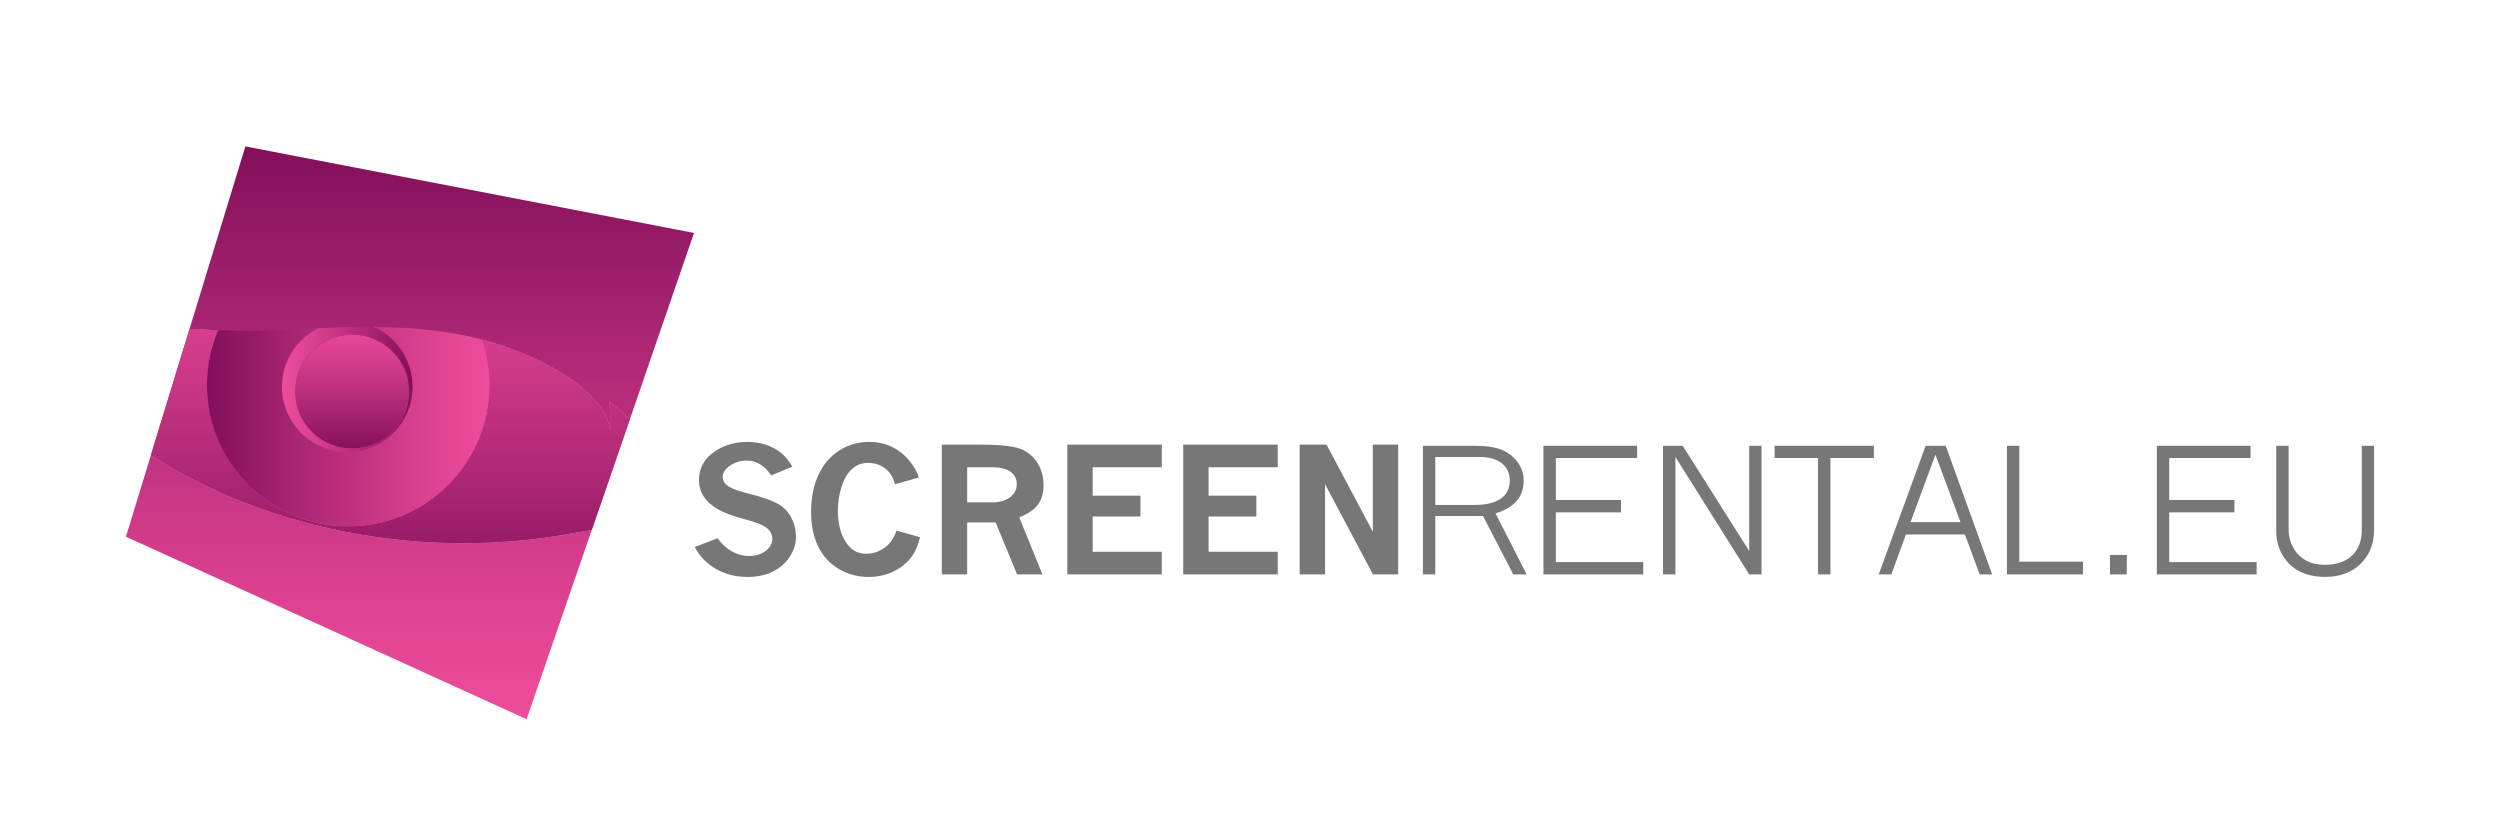
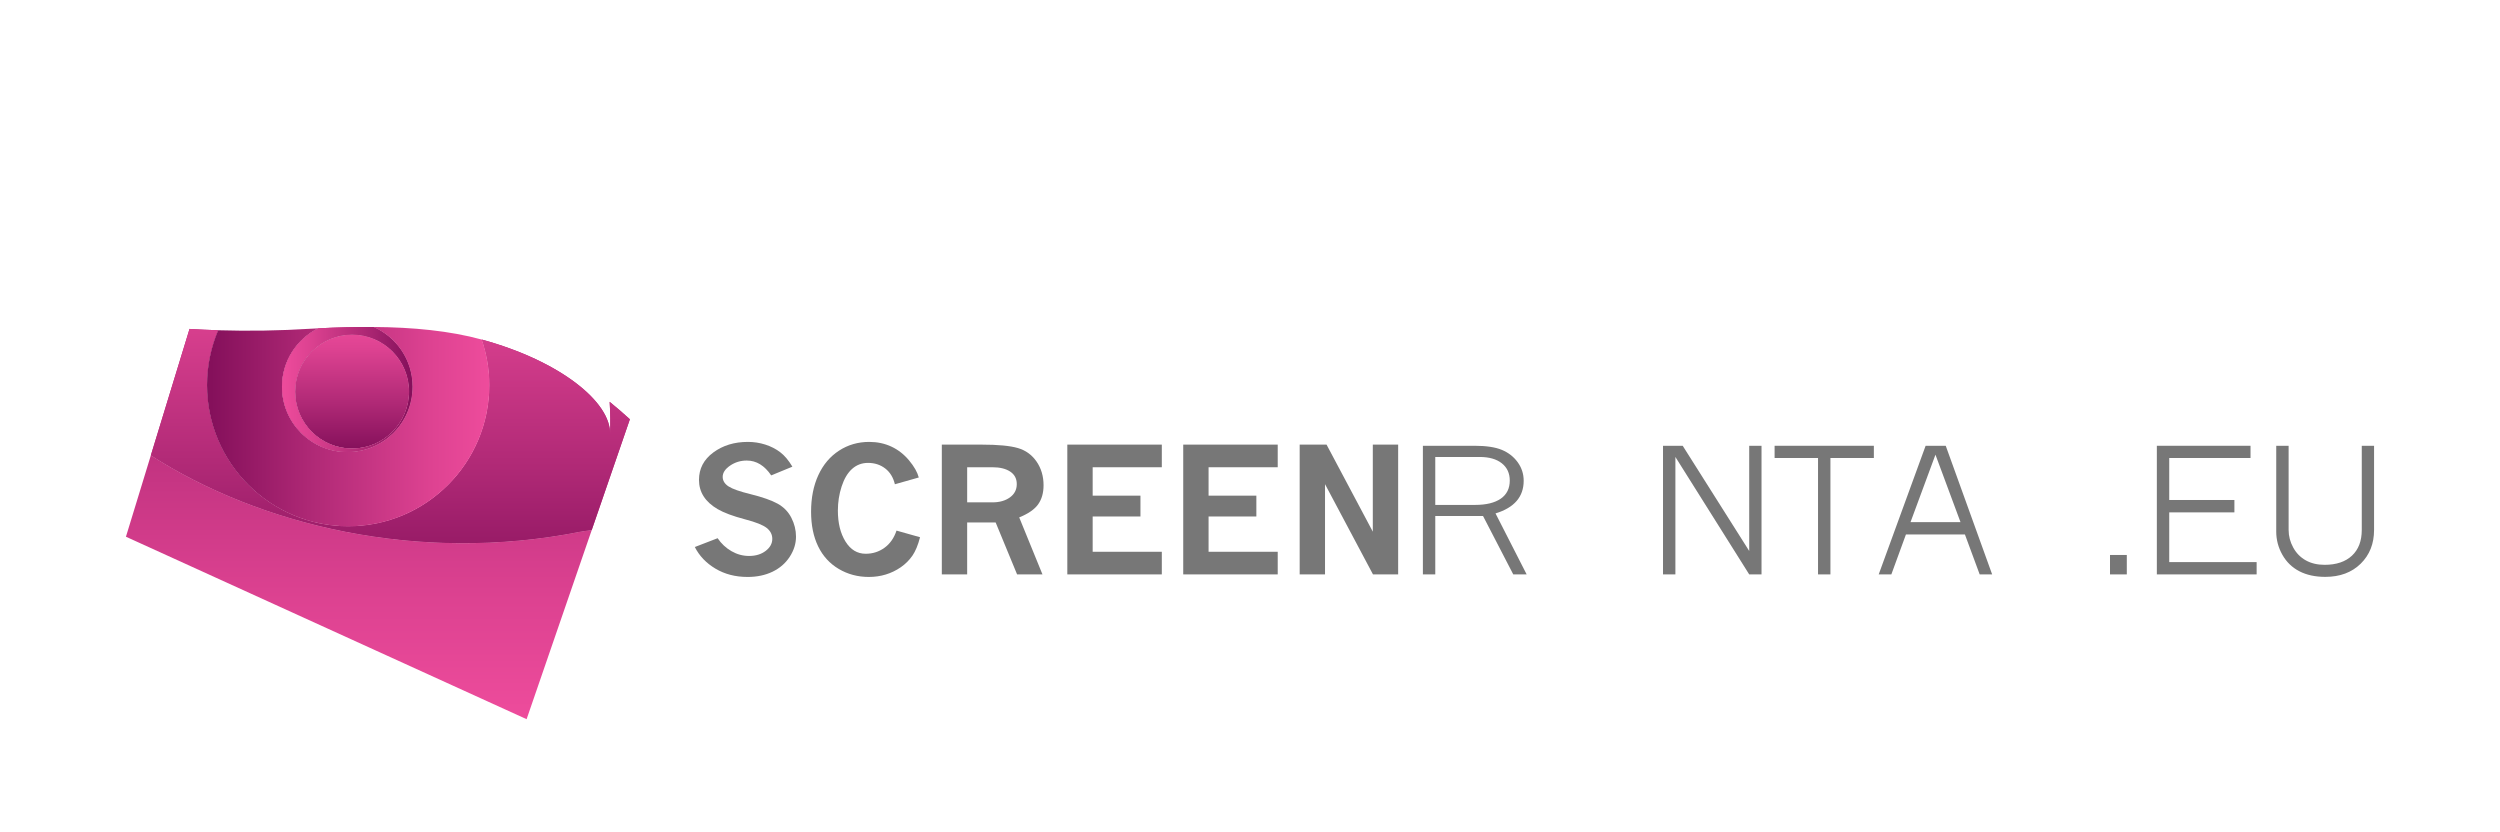
<svg xmlns="http://www.w3.org/2000/svg" xmlns:xlink="http://www.w3.org/1999/xlink" id="Vrstva_1" x="0px" y="0px" width="595.275px" height="198px" viewBox="0 0 595.275 198" xml:space="preserve">
  <g>
    <g>
      <defs>
        <path id="SVGID_1_" d="M49.293,91.695c0,18.569,15.053,33.622,33.621,33.622c18.567,0,33.619-15.053,33.619-33.622    c0-3.795-0.645-7.438-1.807-10.84c18.79,5.142,30.844,14.98,30.528,22.596c0.109-2.603,0.069-5.193-0.088-7.772    c1.67,1.359,3.275,2.742,4.812,4.15l15.273-44.362L58.43,34.864l-13.3,43.459c2.256,0.136,4.526,0.243,6.816,0.312    C50.25,82.652,49.293,87.059,49.293,91.695z" />
      </defs>
      <clipPath id="SVGID_2_">
        <use xlink:href="#SVGID_1_" />
      </clipPath>
      <linearGradient id="SVGID_3_" gradientUnits="userSpaceOnUse" x1="-1.076" y1="523.957" x2="-0.077" y2="523.957" gradientTransform="matrix(0 136.384 136.384 0 -71354.078 181.625)">
        <stop offset="0" style="stop-color:#830F5A" />
        <stop offset="0.376" style="stop-color:#B02976" />
        <stop offset="0.79" style="stop-color:#DD4291" />
        <stop offset="1" style="stop-color:#EE4C9C" />
      </linearGradient>
-       <rect x="45.13" y="34.864" clip-path="url(#SVGID_2_)" fill="url(#SVGID_3_)" width="120.122" height="90.453" />
    </g>
    <g>
      <defs>
        <path id="SVGID_4_" d="M35.918,108.422l-5.93,19.377l95.401,43.447l15.503-45.027c-0.927,0.113-1.87,0.24-2.846,0.406    C99.54,134.248,61.874,125.045,35.918,108.422z" />
      </defs>
      <clipPath id="SVGID_5_">
        <use xlink:href="#SVGID_4_" />
      </clipPath>
      <linearGradient id="SVGID_6_" gradientUnits="userSpaceOnUse" x1="-1.076" y1="523.957" x2="-0.076" y2="523.957" gradientTransform="matrix(0 136.385 136.385 0 -71374.531 181.625)">
        <stop offset="0" style="stop-color:#830F5A" />
        <stop offset="0.376" style="stop-color:#B02976" />
        <stop offset="0.79" style="stop-color:#DD4291" />
        <stop offset="1" style="stop-color:#EE4C9C" />
      </linearGradient>
      <rect x="29.988" y="108.422" clip-path="url(#SVGID_5_)" fill="url(#SVGID_6_)" width="110.904" height="62.824" />
    </g>
    <g>
      <defs>
        <path id="SVGID_7_" d="M145.166,95.678c0.157,2.579,0.198,5.17,0.088,7.772c0.316-7.615-11.738-17.454-30.528-22.596    c1.162,3.402,1.807,7.045,1.807,10.84c0,18.569-15.052,33.622-33.619,33.622c-18.568,0-33.621-15.053-33.621-33.622    c0-4.636,0.957-9.043,2.653-13.06c-2.29-0.069-4.56-0.177-6.816-0.312l-9.212,30.099c25.956,16.623,63.622,25.826,102.128,18.203    c0.976-0.166,1.919-0.293,2.846-0.406l9.086-26.39C148.441,98.42,146.836,97.038,145.166,95.678z" />
      </defs>
      <clipPath id="SVGID_8_">
        <use xlink:href="#SVGID_7_" />
      </clipPath>
      <linearGradient id="SVGID_9_" gradientUnits="userSpaceOnUse" x1="-1.076" y1="523.958" x2="-0.076" y2="523.958" gradientTransform="matrix(0 136.385 136.385 0 -71367.008 181.625)">
        <stop offset="0" style="stop-color:#830F5A" />
        <stop offset="0.376" style="stop-color:#B02976" />
        <stop offset="0.79" style="stop-color:#DD4291" />
        <stop offset="1" style="stop-color:#EE4C9C" />
      </linearGradient>
      <rect x="35.918" y="78.323" clip-path="url(#SVGID_8_)" fill="url(#SVGID_9_)" width="114.061" height="55.925" />
    </g>
    <g>
      <defs>
        <path id="SVGID_10_" d="M145.166,95.678c0.157,2.579,0.198,5.17,0.088,7.772c0.316-7.615-11.738-17.454-30.528-22.596    c1.162,3.402,1.807,7.045,1.807,10.84c0,18.569-15.052,33.622-33.619,33.622c-18.568,0-33.621-15.053-33.621-33.622    c0-4.636,0.957-9.043,2.653-13.06c-2.29-0.069-4.56-0.177-6.816-0.312l-9.212,30.099c25.956,16.623,63.622,25.826,102.128,18.203    c0.976-0.166,1.919-0.293,2.846-0.406l9.086-26.39C148.441,98.42,146.836,97.038,145.166,95.678z" />
      </defs>
      <clipPath id="SVGID_11_">
        <use xlink:href="#SVGID_10_" />
      </clipPath>
      <linearGradient id="SVGID_12_" gradientUnits="userSpaceOnUse" x1="1.597" y1="524.062" x2="2.597" y2="524.062" gradientTransform="matrix(0 -91.906 -91.906 0 48257.551 292.75)">
        <stop offset="0" style="stop-color:#830F5A" />
        <stop offset="0.376" style="stop-color:#B02976" />
        <stop offset="0.79" style="stop-color:#DD4291" />
        <stop offset="1" style="stop-color:#EE4C9C" />
      </linearGradient>
      <rect x="35.918" y="78.323" clip-path="url(#SVGID_11_)" fill="url(#SVGID_12_)" width="114.061" height="55.925" />
    </g>
    <g>
      <defs>
        <path id="SVGID_13_" d="M114.727,80.855c-7.621-2.084-16.351-2.928-25.812-2.999c5.477,2.399,9.305,7.862,9.305,14.227    c0,8.581-6.957,15.537-15.539,15.537c-8.58,0-15.537-6.956-15.537-15.537c0-6.099,3.52-11.361,8.631-13.903    c-0.571,0.029-1.14,0.059-1.713,0.091c-7.524,0.477-14.897,0.581-22.117,0.365c-1.696,4.017-2.653,8.424-2.653,13.06    c0,18.569,15.053,33.622,33.621,33.622c18.567,0,33.619-15.053,33.619-33.622C116.533,87.9,115.889,84.257,114.727,80.855z" />
      </defs>
      <clipPath id="SVGID_14_">
        <use xlink:href="#SVGID_13_" />
      </clipPath>
      <linearGradient id="SVGID_15_" gradientUnits="userSpaceOnUse" x1="-0.086" y1="526.182" x2="0.914" y2="526.182" gradientTransform="matrix(67.24 0 0 -67.24 55.062 35482.191)">
        <stop offset="0" style="stop-color:#830F5A" />
        <stop offset="0.376" style="stop-color:#B02976" />
        <stop offset="0.79" style="stop-color:#DD4291" />
        <stop offset="1" style="stop-color:#EE4C9C" />
      </linearGradient>
      <rect x="49.293" y="77.856" clip-path="url(#SVGID_14_)" fill="url(#SVGID_15_)" width="67.24" height="47.46" />
    </g>
    <g>
      <defs>
        <circle id="SVGID_16_" cx="83.838" cy="93.238" r="13.571" />
      </defs>
      <clipPath id="SVGID_17_">
        <use xlink:href="#SVGID_16_" />
      </clipPath>
      <linearGradient id="SVGID_18_" gradientUnits="userSpaceOnUse" x1="4.723" y1="524.185" x2="5.723" y2="524.185" gradientTransform="matrix(0 -31.074 -31.074 0 16372.59 254.375)">
        <stop offset="0" style="stop-color:#830F5A" />
        <stop offset="0.376" style="stop-color:#B02976" />
        <stop offset="0.79" style="stop-color:#DD4291" />
        <stop offset="1" style="stop-color:#EE4C9C" />
      </linearGradient>
      <rect x="70.268" y="79.667" clip-path="url(#SVGID_17_)" fill="url(#SVGID_18_)" width="27.143" height="27.141" />
    </g>
    <g>
      <defs>
        <path id="SVGID_19_" d="M67.145,92.083c0,8.581,6.957,15.537,15.537,15.537c8.582,0,15.539-6.956,15.539-15.537    c0-6.364-3.829-11.827-9.305-14.227c-4.243-0.035-8.633,0.086-13.139,0.323C70.665,80.721,67.145,85.984,67.145,92.083z     M83.838,79.667c7.497,0,13.572,6.075,13.572,13.571s-6.076,13.57-13.572,13.57c-7.495,0-13.571-6.074-13.571-13.57    S76.344,79.667,83.838,79.667z" />
      </defs>
      <clipPath id="SVGID_20_">
        <use xlink:href="#SVGID_19_" />
      </clipPath>
      <linearGradient id="SVGID_21_" gradientUnits="userSpaceOnUse" x1="-0.085" y1="526.184" x2="0.914" y2="526.184" gradientTransform="matrix(67.24 0 0 -67.24 55.062 35473.527)">
        <stop offset="0" style="stop-color:#830F5A" />
        <stop offset="0.376" style="stop-color:#B02976" />
        <stop offset="0.79" style="stop-color:#DD4291" />
        <stop offset="1" style="stop-color:#EE4C9C" />
      </linearGradient>
      <rect x="67.145" y="77.821" clip-path="url(#SVGID_20_)" fill="url(#SVGID_21_)" width="31.075" height="29.798" />
    </g>
    <g>
      <defs>
        <path id="SVGID_22_" d="M67.145,92.083c0,8.581,6.957,15.537,15.537,15.537c8.582,0,15.539-6.956,15.539-15.537    c0-6.364-3.829-11.827-9.305-14.227c-4.243-0.035-8.633,0.086-13.139,0.323C70.665,80.721,67.145,85.984,67.145,92.083z     M83.838,79.667c7.497,0,13.572,6.075,13.572,13.571s-6.076,13.57-13.572,13.57c-7.495,0-13.571-6.074-13.571-13.57    S76.344,79.667,83.838,79.667z" />
      </defs>
      <clipPath id="SVGID_23_">
        <use xlink:href="#SVGID_22_" />
      </clipPath>
      <linearGradient id="SVGID_24_" gradientUnits="userSpaceOnUse" x1="0.186" y1="519.278" x2="1.186" y2="519.278" gradientTransform="matrix(-31.075 0 0 31.075 103.984 -16043.904)">
        <stop offset="0" style="stop-color:#830F5A" />
        <stop offset="0.376" style="stop-color:#B02976" />
        <stop offset="0.79" style="stop-color:#DD4291" />
        <stop offset="1" style="stop-color:#EE4C9C" />
      </linearGradient>
      <rect x="67.145" y="77.821" clip-path="url(#SVGID_23_)" fill="url(#SVGID_24_)" width="31.075" height="29.798" />
    </g>
    <path fill="#777777" d="M188.674,111.119l-5.042,2.076c-1.598-2.355-3.54-3.535-5.827-3.535c-1.462,0-2.782,0.402-3.959,1.205  s-1.766,1.697-1.766,2.682c0,0.906,0.463,1.66,1.391,2.27c0.927,0.605,2.678,1.223,5.25,1.848c2.841,0.709,4.987,1.463,6.436,2.264  c1.45,0.801,2.542,1.924,3.277,3.363c0.734,1.441,1.102,2.938,1.102,4.486c0,1.672-0.501,3.273-1.505,4.811  c-1.003,1.535-2.369,2.715-4.093,3.545c-1.725,0.828-3.706,1.244-5.942,1.244c-2.871,0-5.412-0.656-7.621-1.969  c-2.21-1.312-3.854-3.031-4.932-5.158l5.431-2.098c0.874,1.293,1.97,2.322,3.289,3.082c1.318,0.762,2.718,1.143,4.198,1.143  c1.587,0,2.906-0.402,3.956-1.205c1.049-0.805,1.574-1.758,1.574-2.867c0-1.023-0.44-1.887-1.321-2.59s-2.607-1.389-5.181-2.061  c-2.857-0.754-5.028-1.562-6.51-2.426c-1.481-0.863-2.593-1.875-3.333-3.037c-0.741-1.156-1.111-2.467-1.111-3.924  c0-2.672,1.135-4.846,3.406-6.527c2.271-1.68,5.018-2.52,8.24-2.52c1.428,0,2.805,0.211,4.134,0.635  c1.327,0.422,2.509,1.027,3.548,1.812C186.8,108.453,187.771,109.604,188.674,111.119z" />
    <path fill="#777777" d="M218.772,113.693l-5.69,1.613c-0.39-1.627-1.16-2.883-2.31-3.764s-2.512-1.322-4.084-1.322  c-1.466,0-2.73,0.475-3.793,1.428c-1.062,0.951-1.893,2.344-2.491,4.178c-0.599,1.836-0.897,3.752-0.897,5.75  c0,2.969,0.604,5.424,1.811,7.367s2.81,2.912,4.807,2.912c1.673,0,3.167-0.473,4.483-1.428c1.315-0.953,2.27-2.314,2.863-4.088  l5.604,1.58c-0.485,1.879-1.096,3.344-1.829,4.404c-0.734,1.059-1.654,1.975-2.758,2.742c-2.237,1.539-4.776,2.311-7.619,2.311  c-2.614,0-4.995-0.635-7.143-1.902c-2.149-1.268-3.787-3.057-4.912-5.369c-1.124-2.312-1.687-5.066-1.687-8.26  c0-3.305,0.575-6.205,1.726-8.707c1.151-2.5,2.794-4.445,4.928-5.834c2.133-1.389,4.533-2.084,7.199-2.084  c1.911,0,3.668,0.375,5.271,1.121c1.601,0.746,3.005,1.842,4.209,3.287C217.665,111.074,218.436,112.43,218.772,113.693z" />
    <path fill="#777777" d="M224.258,105.867h9.443c3.909,0,6.797,0.273,8.664,0.818c1.867,0.545,3.352,1.623,4.458,3.232  c1.104,1.609,1.658,3.482,1.658,5.625c0,1.818-0.428,3.328-1.283,4.535c-0.854,1.205-2.358,2.246-4.513,3.121l5.536,13.572h-6.043  l-5.105-12.371h-6.782v12.371h-6.034V105.867z M236.309,111.256h-6.016v8.361h6.016c1.688,0,3.075-0.393,4.163-1.18  c1.087-0.789,1.631-1.842,1.631-3.162c0-1.293-0.52-2.285-1.56-2.979C239.503,111.602,238.091,111.256,236.309,111.256z" />
    <polygon fill="#777777" points="254.14,105.867 276.639,105.867 276.639,111.256 260.174,111.256 260.174,118.021 271.553,118.021   271.553,122.98 260.174,122.98 260.174,131.383 276.639,131.383 276.639,136.771 254.14,136.771  " />
    <polygon fill="#777777" points="281.739,105.867 304.238,105.867 304.238,111.256 287.773,111.256 287.773,118.021   299.152,118.021 299.152,122.98 287.773,122.98 287.773,131.383 304.238,131.383 304.238,136.771 281.739,136.771  " />
    <polygon fill="#777777" points="309.467,105.867 315.865,105.867 326.88,126.596 326.88,105.867 332.914,105.867 332.914,136.771   326.92,136.771 315.501,115.285 315.501,136.771 309.467,136.771  " />
    <path fill="#777777" d="M338.803,106.143h12.283c2.775,0,4.944,0.324,6.506,0.971c1.563,0.646,2.822,1.625,3.778,2.938  c0.955,1.316,1.434,2.785,1.434,4.416c0,3.826-2.234,6.418-6.707,7.779l7.415,14.525h-3.19l-7.193-13.9h-11.375v13.9h-2.95V106.143  z M352.299,108.809h-10.546v11.416h9.476c2.64,0,4.676-0.494,6.111-1.484c1.434-0.99,2.151-2.428,2.151-4.314  c0-1.736-0.631-3.109-1.89-4.111S354.575,108.809,352.299,108.809z" />
-     <polygon fill="#777777" points="367.513,106.143 389.816,106.143 389.816,109.053 370.461,109.053 370.461,119.053   385.978,119.053 385.978,122.002 370.461,122.002 370.461,133.842 391.271,133.842 391.271,136.771 367.513,136.771  " />
    <polygon fill="#777777" points="395.979,106.143 400.667,106.143 416.505,131.195 416.505,106.143 419.436,106.143   419.436,136.771 416.505,136.771 398.928,108.809 398.928,136.771 395.979,136.771  " />
    <polygon fill="#777777" points="422.549,106.143 446.185,106.143 446.185,109.053 435.843,109.053 435.843,136.771   432.891,136.771 432.891,109.053 422.549,109.053  " />
    <path fill="#777777" d="M474.35,136.771h-2.969l-3.517-9.516h-14.04l-3.476,9.516h-3.011l11.172-30.629h4.789L474.35,136.771z   M466.815,124.326l-5.963-16.062l-5.938,16.062H466.815z" />
-     <polygon fill="#777777" points="477.865,106.143 480.815,106.143 480.815,133.742 495.989,133.742 495.989,136.771   477.865,136.771  " />
    <rect x="502.413" y="132.145" fill="#777777" width="4" height="4.627" />
    <polygon fill="#777777" points="513.566,106.143 535.871,106.143 535.871,109.053 516.516,109.053 516.516,119.053   532.034,119.053 532.034,122.002 516.516,122.002 516.516,133.842 537.326,133.842 537.326,136.771 513.566,136.771  " />
    <path fill="#777777" d="M541.993,106.143h2.95v20.043c0,1.453,0.362,2.85,1.091,4.182c0.727,1.334,1.728,2.354,3.001,3.061  c1.271,0.709,2.763,1.061,4.473,1.061c2.79,0,4.962-0.729,6.518-2.182c1.555-1.455,2.334-3.494,2.334-6.121v-20.043h2.928v20.043  c0,3.273-1.063,5.953-3.19,8.041c-2.129,2.088-4.938,3.131-8.427,3.131c-2.396,0-4.458-0.447-6.182-1.344  c-1.723-0.895-3.071-2.205-4.041-3.93c-0.97-1.723-1.454-3.555-1.454-5.496V106.143z" />
  </g>
</svg>